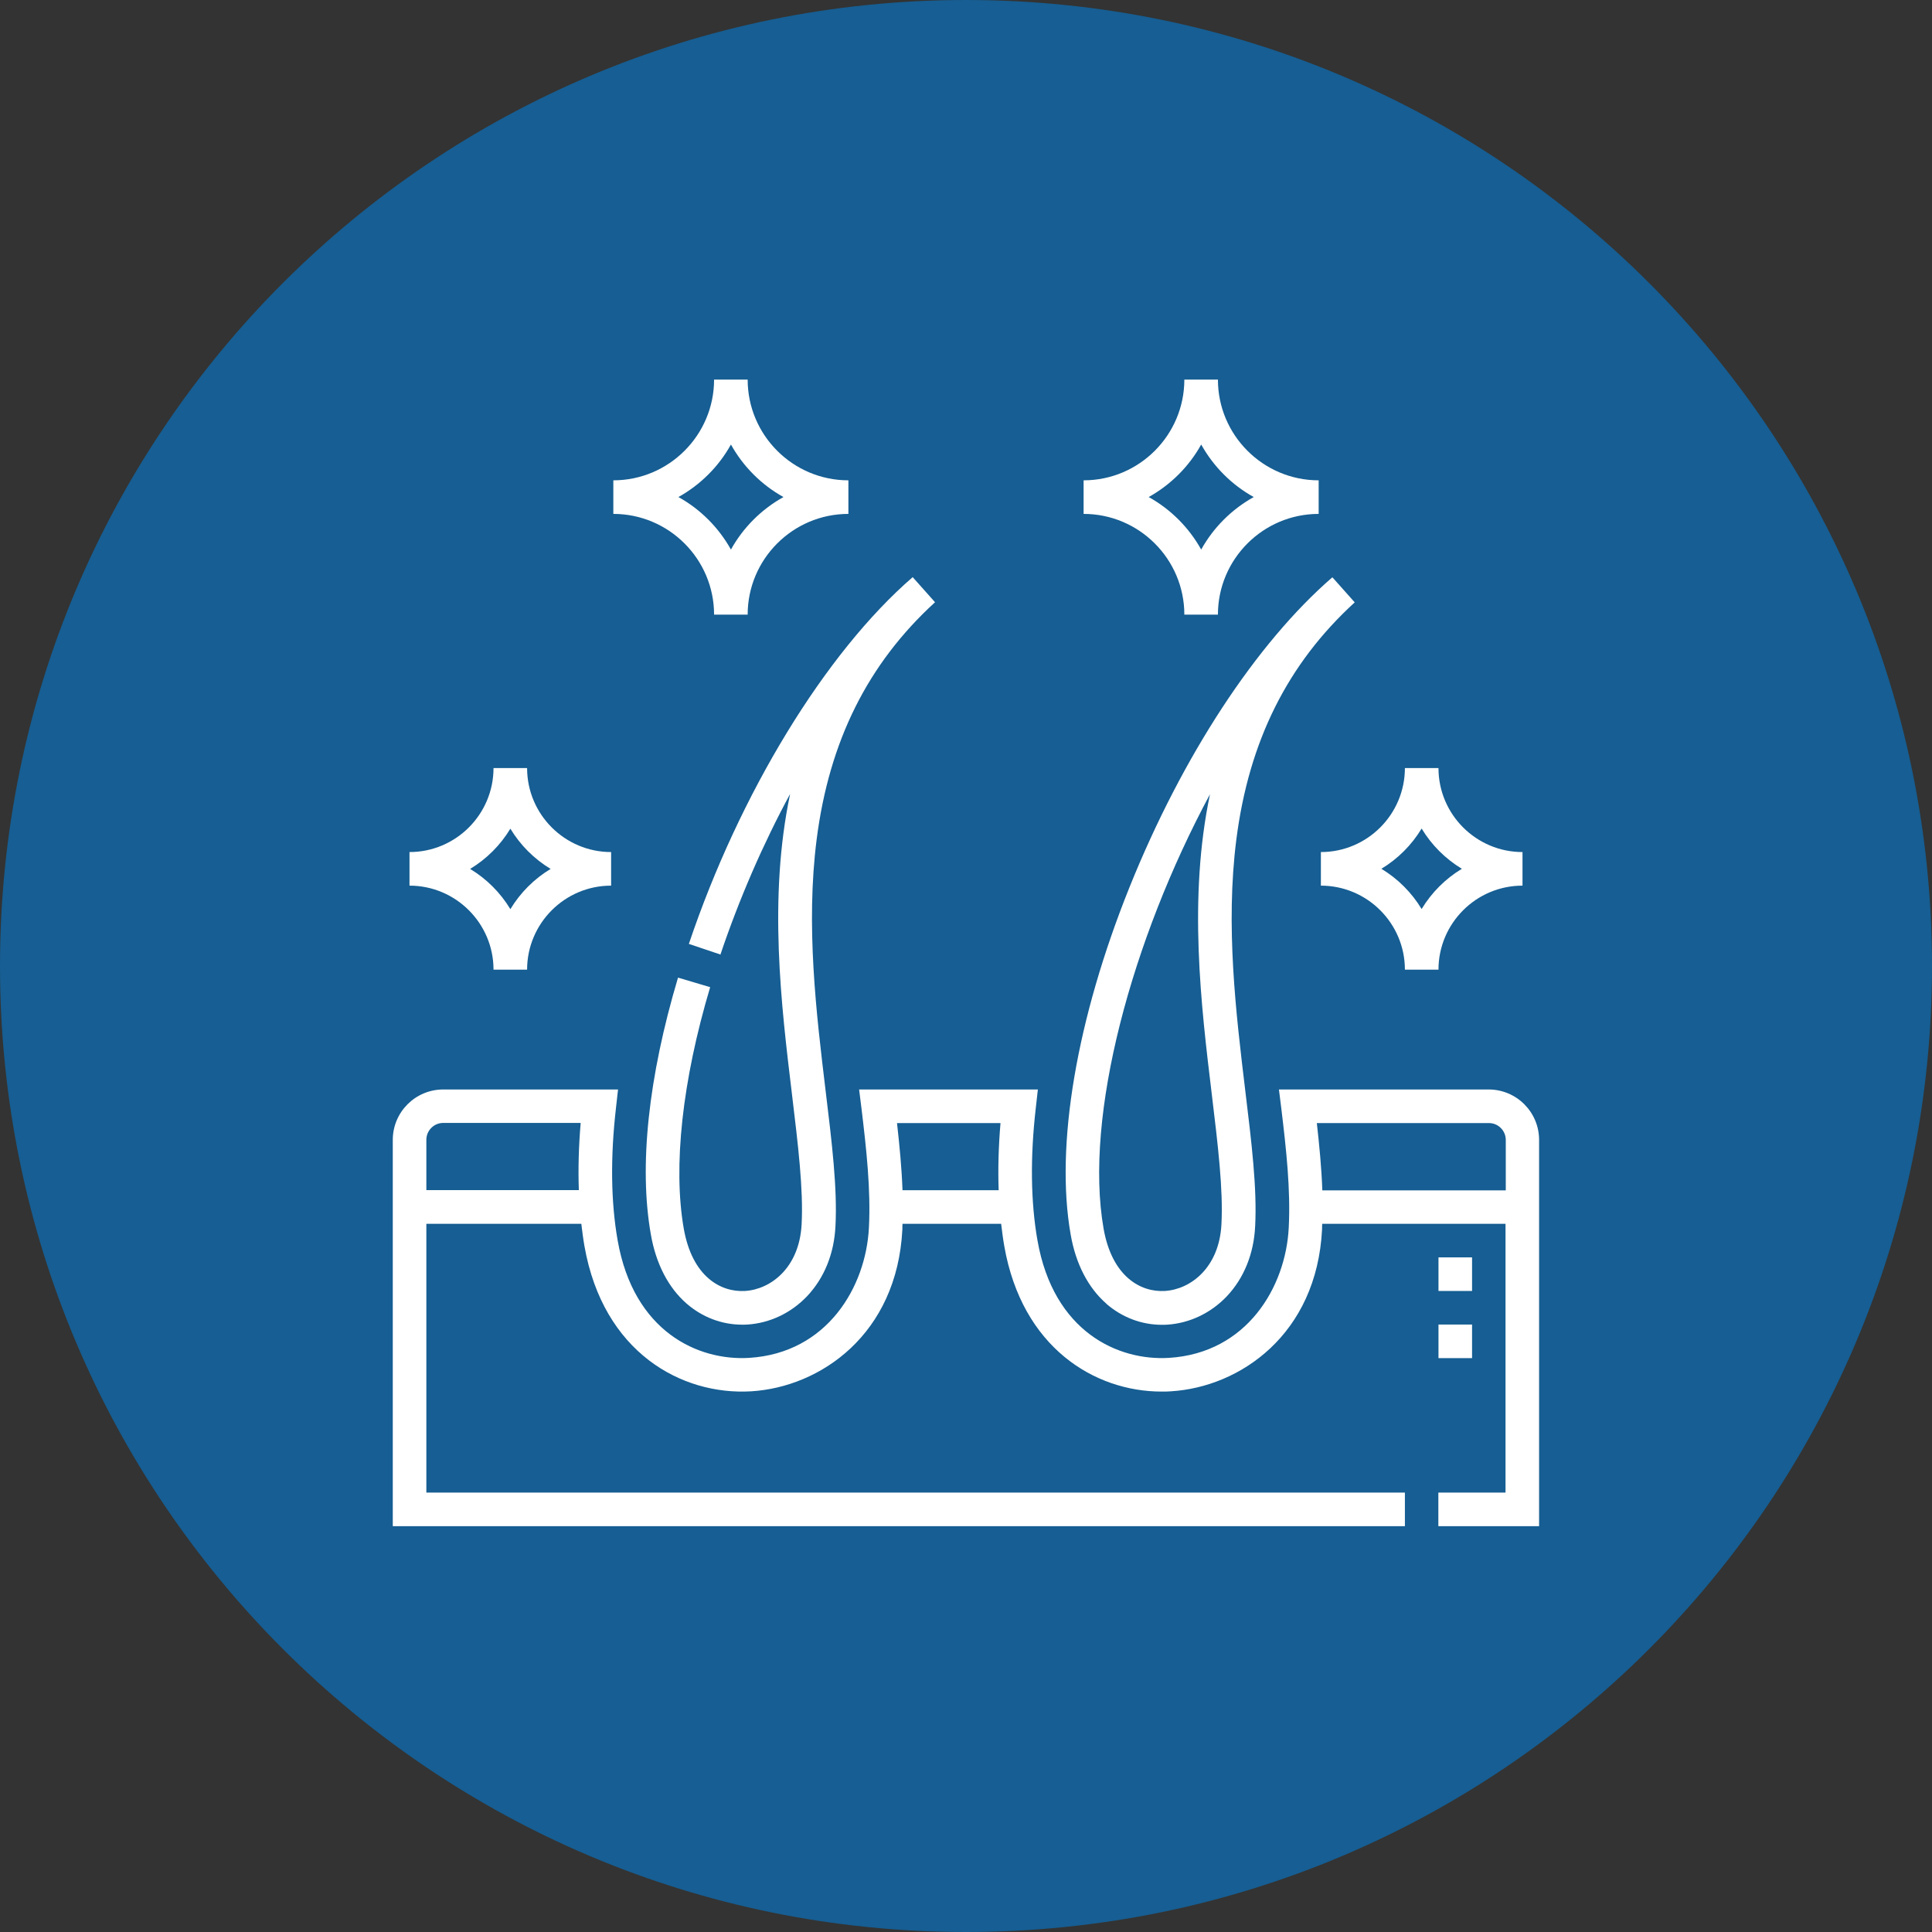
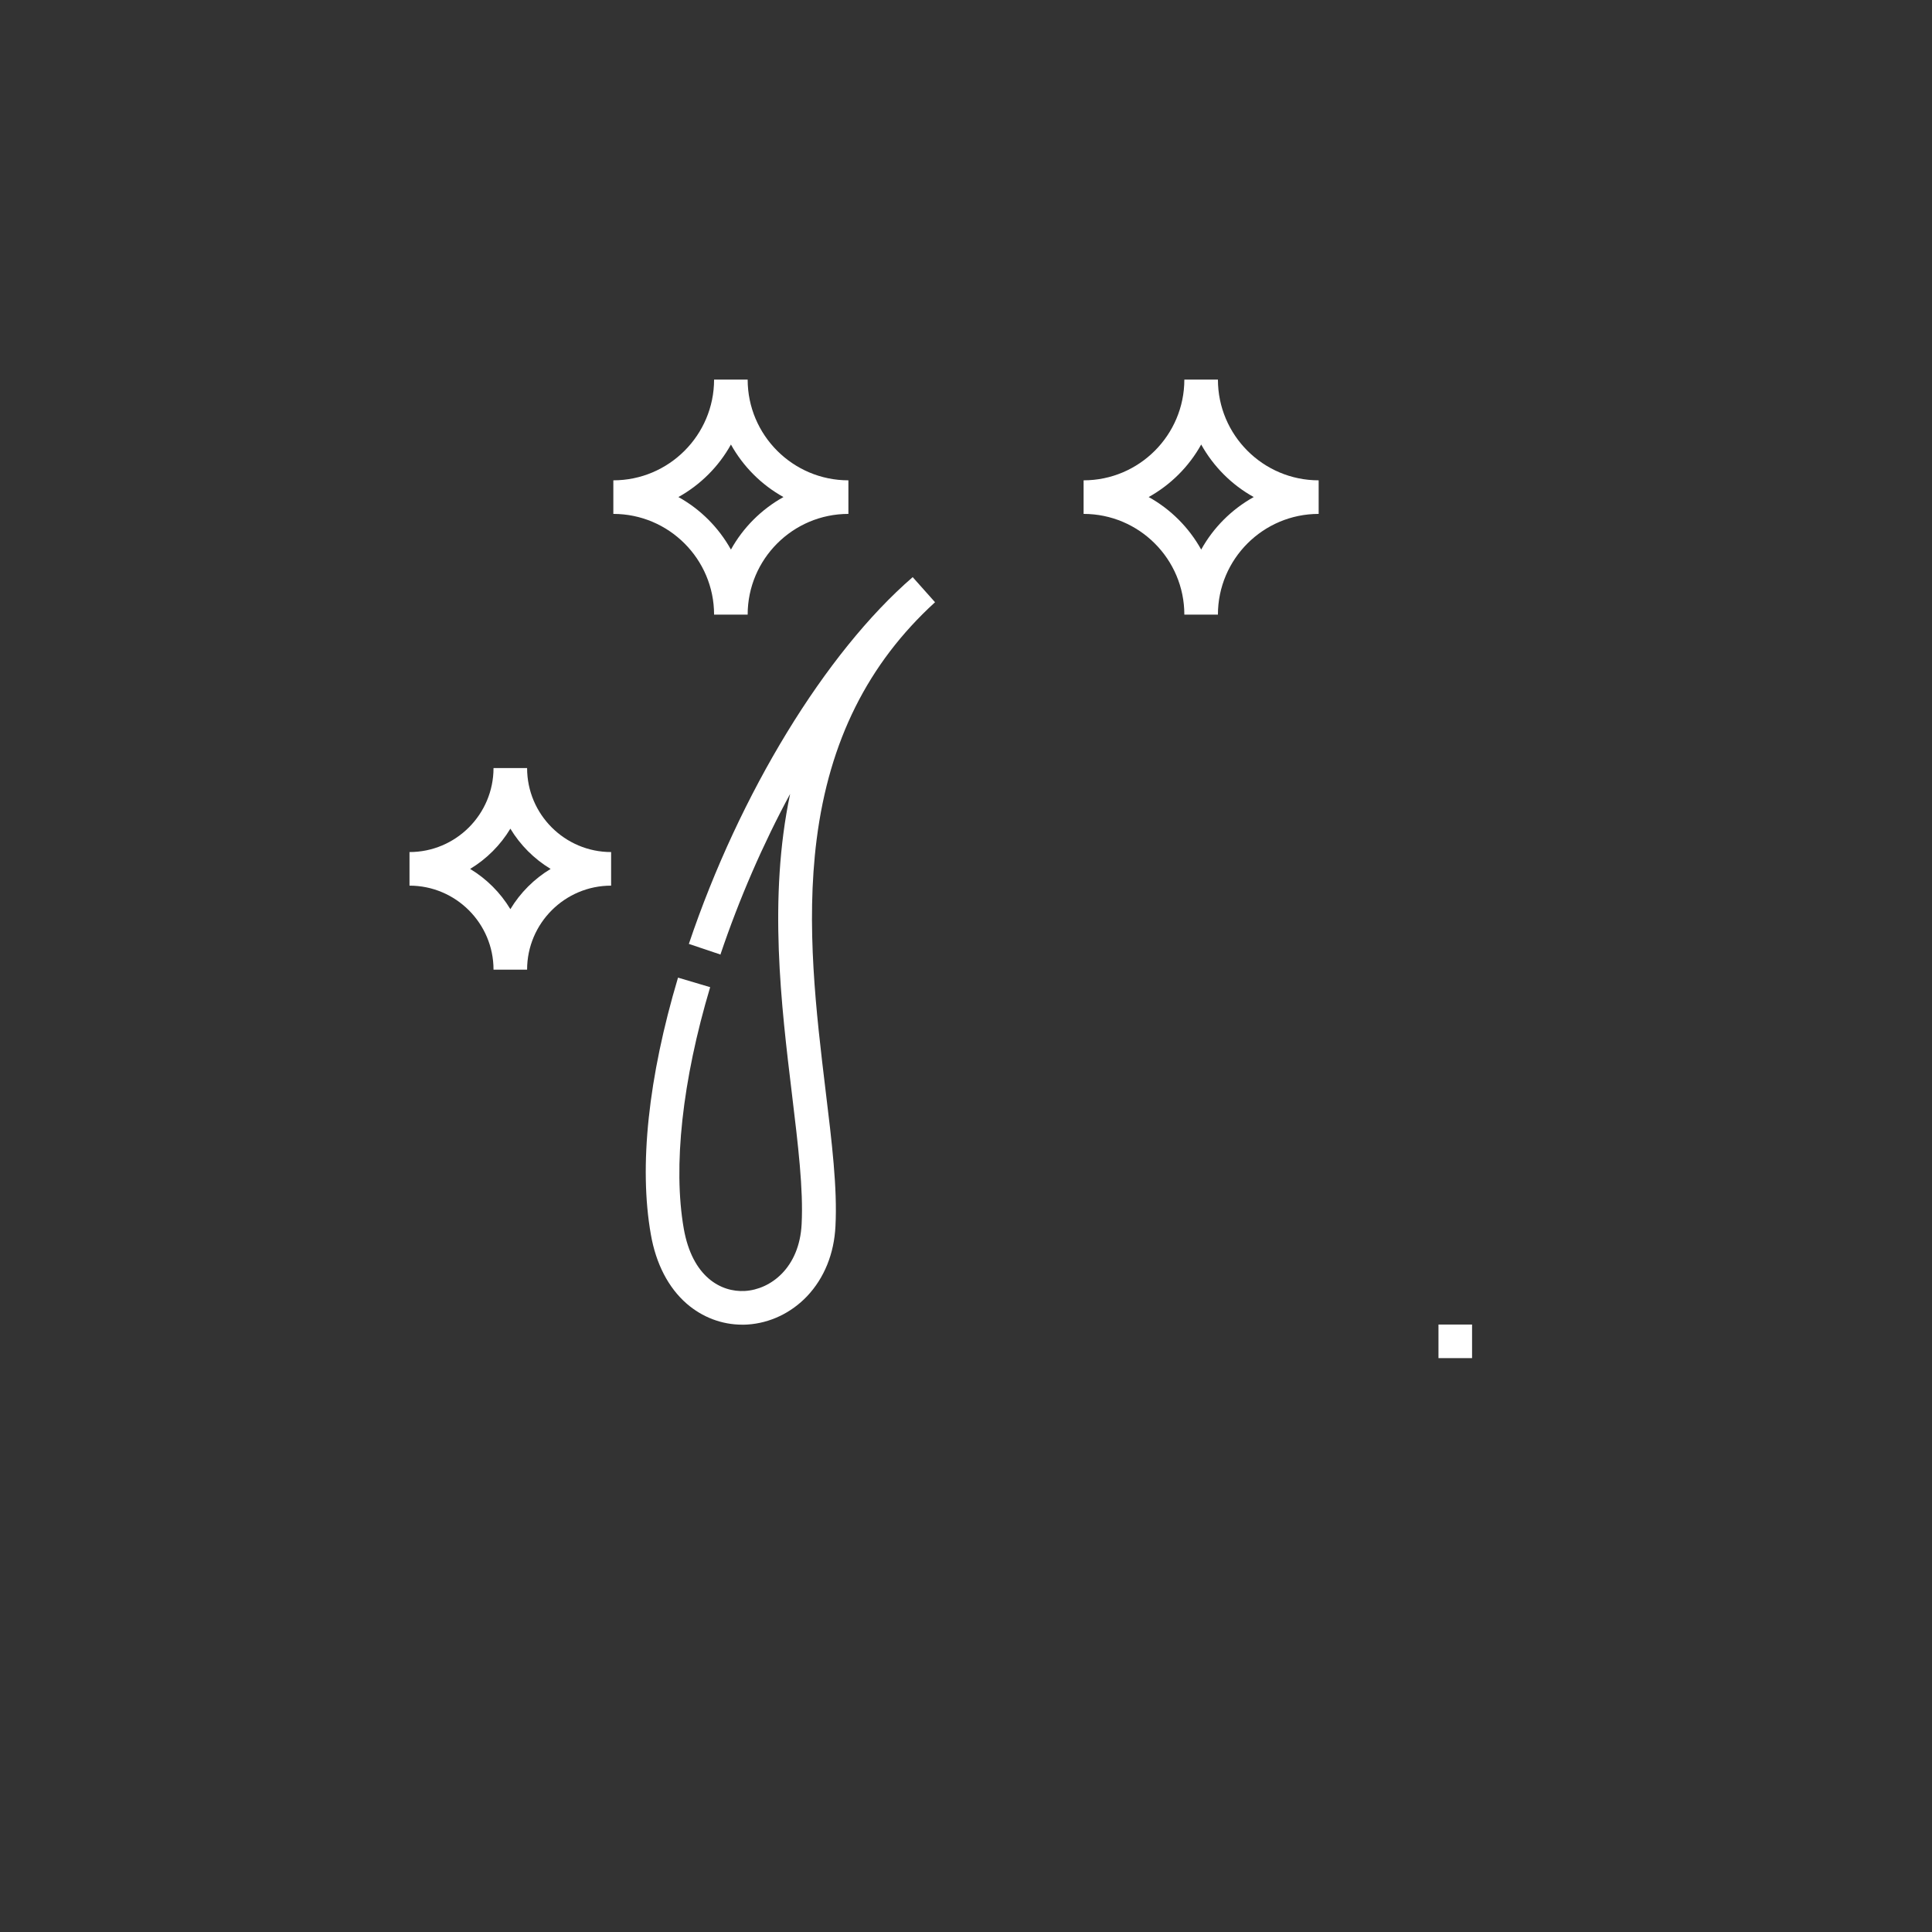
<svg xmlns="http://www.w3.org/2000/svg" id="Capa_1" data-name="Capa 1" viewBox="0 0 147.86 147.86">
  <rect x="0" y="0" width="147.86" height="147.86" fill="#333333" stroke="none" />
  <defs>
    <style> .cls-1 { fill: #fff; } .cls-2 { fill: #165e93; } </style>
  </defs>
-   <path class="cls-2" d="M147.86,73.93c0,40.83-33.1,73.93-73.93,73.93S0,114.76,0,73.93,33.1,0,73.93,0s73.93,33.1,73.93,73.93" />
  <g>
-     <path class="cls-1" d="M113.95,83.38h-16.07l.18,1.44c.38,3.15,.72,6.22,.57,9.14-.23,4.54-3.2,9.59-9.16,9.96-3.88,.24-8.84-1.97-10.07-8.99-.52-2.95-.56-6.36-.13-10.12l.16-1.43h-13.68l.18,1.44c.38,3.15,.72,6.22,.57,9.14-.23,4.54-3.2,9.59-9.16,9.96-3.88,.24-8.84-1.97-10.07-8.99-.52-2.95-.56-6.36-.13-10.12l.16-1.43h-13.38c-2.13,0-3.86,1.73-3.86,3.86v29.56H107.52v-2.57H32.63v-20.57h11.86c.07,.58,.14,1.15,.24,1.71,1.43,8.13,7.43,11.43,12.76,11.11,5.28-.32,11.16-4.34,11.57-12.39,0-.14,0-.29,.01-.43h7.55c.07,.58,.14,1.15,.24,1.71,1.36,7.76,6.91,11.13,12.04,11.13,.24,0,.48,0,.71-.02,5.28-.32,11.16-4.34,11.57-12.39,0-.14,0-.29,.01-.43h14.03v20.57h-5.14v2.57h7.71v-29.56c0-2.13-1.73-3.86-3.86-3.86h0Zm-81.32,7.71v-3.86c0-.71,.58-1.29,1.29-1.29h10.52c-.15,1.79-.2,3.51-.14,5.14h-11.67Zm36.44,0c-.06-1.71-.23-3.44-.42-5.14h7.92c-.15,1.79-.2,3.51-.14,5.14h-7.36Zm32.13,0c-.06-1.71-.23-3.44-.42-5.14h13.17c.71,0,1.29,.58,1.29,1.29v3.86h-14.04Z" />
    <path class="cls-1" d="M55.13,73.07c1.45-4.3,3.27-8.48,5.34-12.31-1.68,7.96-.68,16.19,.14,22.98,.47,3.9,.88,7.28,.74,9.95-.17,3.34-2.37,4.99-4.33,5.11-1.85,.11-4.04-1.08-4.69-4.77-.83-4.75-.12-11.31,2.02-18.48l-2.46-.73c-2.28,7.65-3,14.44-2.08,19.65,.39,2.25,1.34,4.08,2.74,5.3,1.2,1.04,2.69,1.61,4.25,1.61,.13,0,.26,0,.4-.01,1.72-.11,3.34-.88,4.57-2.17,1.31-1.39,2.07-3.25,2.17-5.37,.15-2.9-.27-6.37-.76-10.4-.71-5.9-1.52-12.6-.68-19.19,.96-7.52,3.92-13.45,9.06-18.15l-1.71-1.92c-6.68,5.78-13.25,16.54-17.13,28.07l2.44,.82Z" />
    <path class="cls-1" d="M110.09,101.37h2.57v2.57h-2.57v-2.57Z" />
-     <path class="cls-1" d="M110.09,96.23h2.57v2.57h-2.57v-2.57Z" />
-     <path class="cls-1" d="M84.67,99.78c1.2,1.04,2.69,1.61,4.25,1.61,.13,0,.26,0,.4-.01,1.72-.11,3.34-.88,4.57-2.17,1.31-1.39,2.07-3.25,2.17-5.37,.15-2.9-.27-6.37-.76-10.4-.71-5.9-1.52-12.6-.68-19.19,.96-7.52,3.92-13.45,9.06-18.15l-1.71-1.92c-5.83,5.05-11.48,13.68-15.51,23.68-4.07,10.11-5.72,19.81-4.52,26.62,.39,2.25,1.34,4.08,2.74,5.3h0Zm7.93-38.98c-1.67,7.95-.68,16.16,.14,22.94,.47,3.9,.88,7.28,.74,9.95-.17,3.34-2.37,4.99-4.33,5.11-1.84,.11-4.04-1.08-4.69-4.77-1.51-8.62,2.16-22.11,8.14-33.24h0Z" />
    <path class="cls-1" d="M54.65,47.04h2.57c0-4.25,3.46-7.71,7.71-7.71v-2.57c-4.25,0-7.71-3.46-7.71-7.71h-2.57c0,4.25-3.46,7.71-7.71,7.71v2.57c4.25,0,7.71,3.46,7.71,7.71Zm1.29-13.02c.94,1.69,2.34,3.09,4.02,4.02-1.69,.94-3.09,2.34-4.02,4.02-.94-1.69-2.34-3.09-4.02-4.02,1.69-.94,3.09-2.34,4.02-4.02Z" />
    <path class="cls-1" d="M90.64,47.04h2.57c0-4.25,3.46-7.71,7.71-7.71v-2.57c-4.25,0-7.71-3.46-7.71-7.71h-2.57c0,4.25-3.46,7.71-7.71,7.71v2.57c4.25,0,7.71,3.46,7.71,7.71Zm1.29-13.02c.94,1.69,2.34,3.09,4.02,4.02-1.69,.94-3.09,2.34-4.02,4.02-.94-1.69-2.34-3.09-4.02-4.02,1.69-.94,3.09-2.34,4.02-4.02Z" />
-     <path class="cls-1" d="M101.09,67.78c3.54,0,6.43,2.88,6.43,6.43h2.57c0-3.54,2.88-6.43,6.43-6.43v-2.57c-3.54,0-6.43-2.88-6.43-6.43h-2.57c0,3.54-2.88,6.43-6.43,6.43v2.57Zm7.71-4.37c.76,1.26,1.82,2.32,3.08,3.08-1.26,.76-2.32,1.82-3.08,3.08-.76-1.26-1.82-2.32-3.08-3.08,1.26-.76,2.32-1.82,3.08-3.08Z" />
    <path class="cls-1" d="M37.77,74.21h2.57c0-3.54,2.88-6.43,6.43-6.43v-2.57c-3.54,0-6.43-2.88-6.43-6.43h-2.57c0,3.54-2.88,6.43-6.43,6.43v2.57c3.54,0,6.43,2.88,6.43,6.43Zm1.29-10.79c.76,1.26,1.82,2.32,3.08,3.08-1.26,.76-2.32,1.82-3.08,3.08-.76-1.26-1.82-2.32-3.08-3.08,1.26-.76,2.32-1.82,3.08-3.08Z" />
  </g>
</svg>